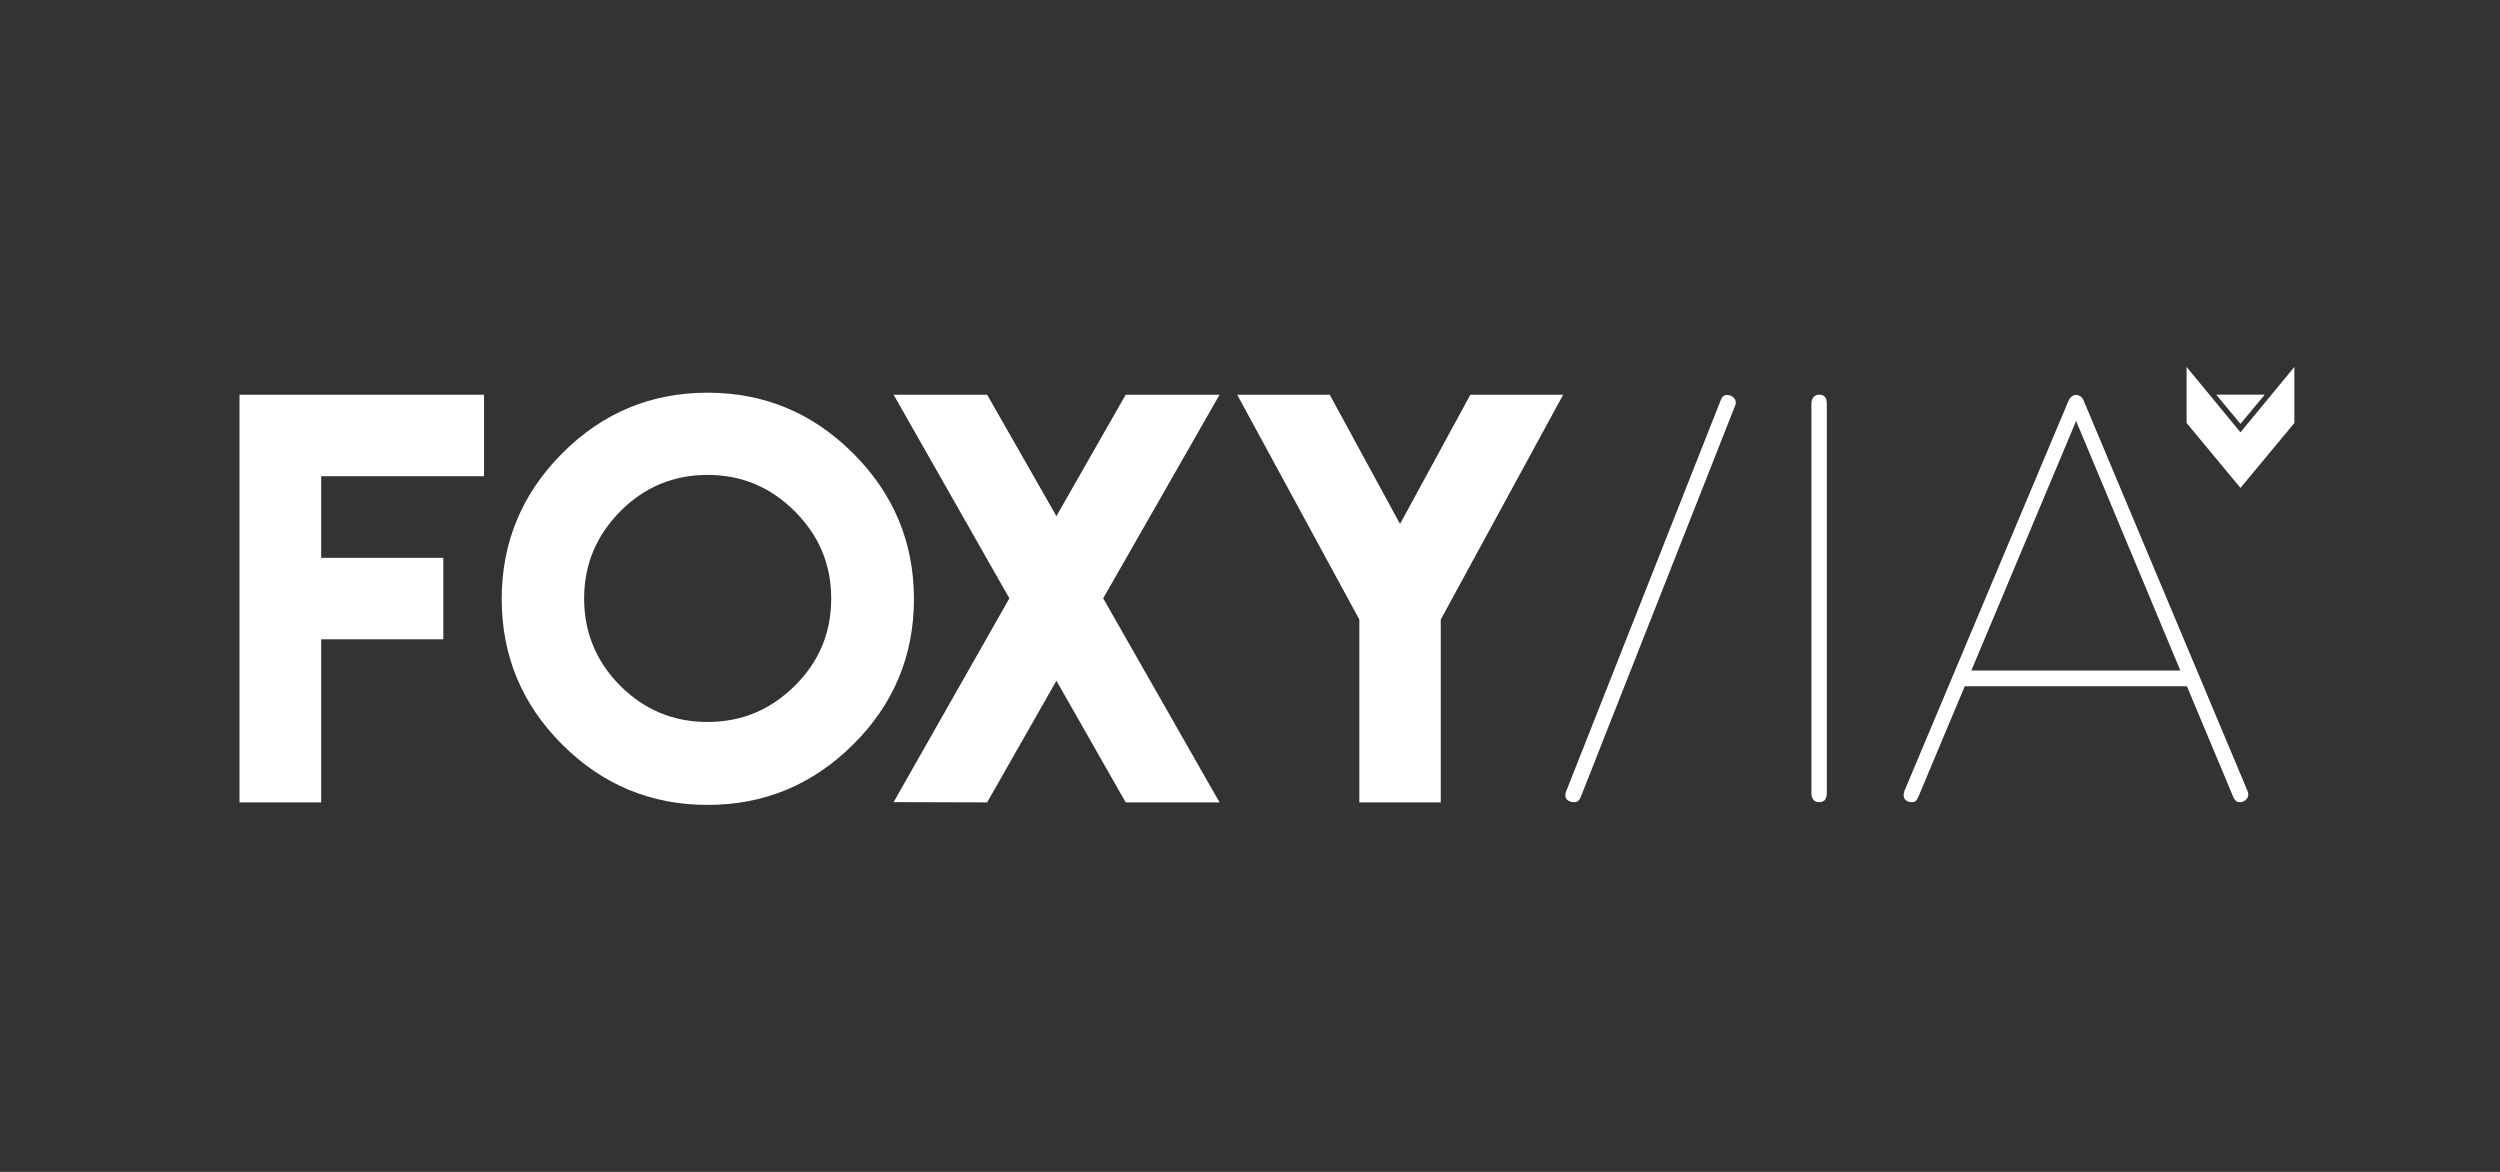
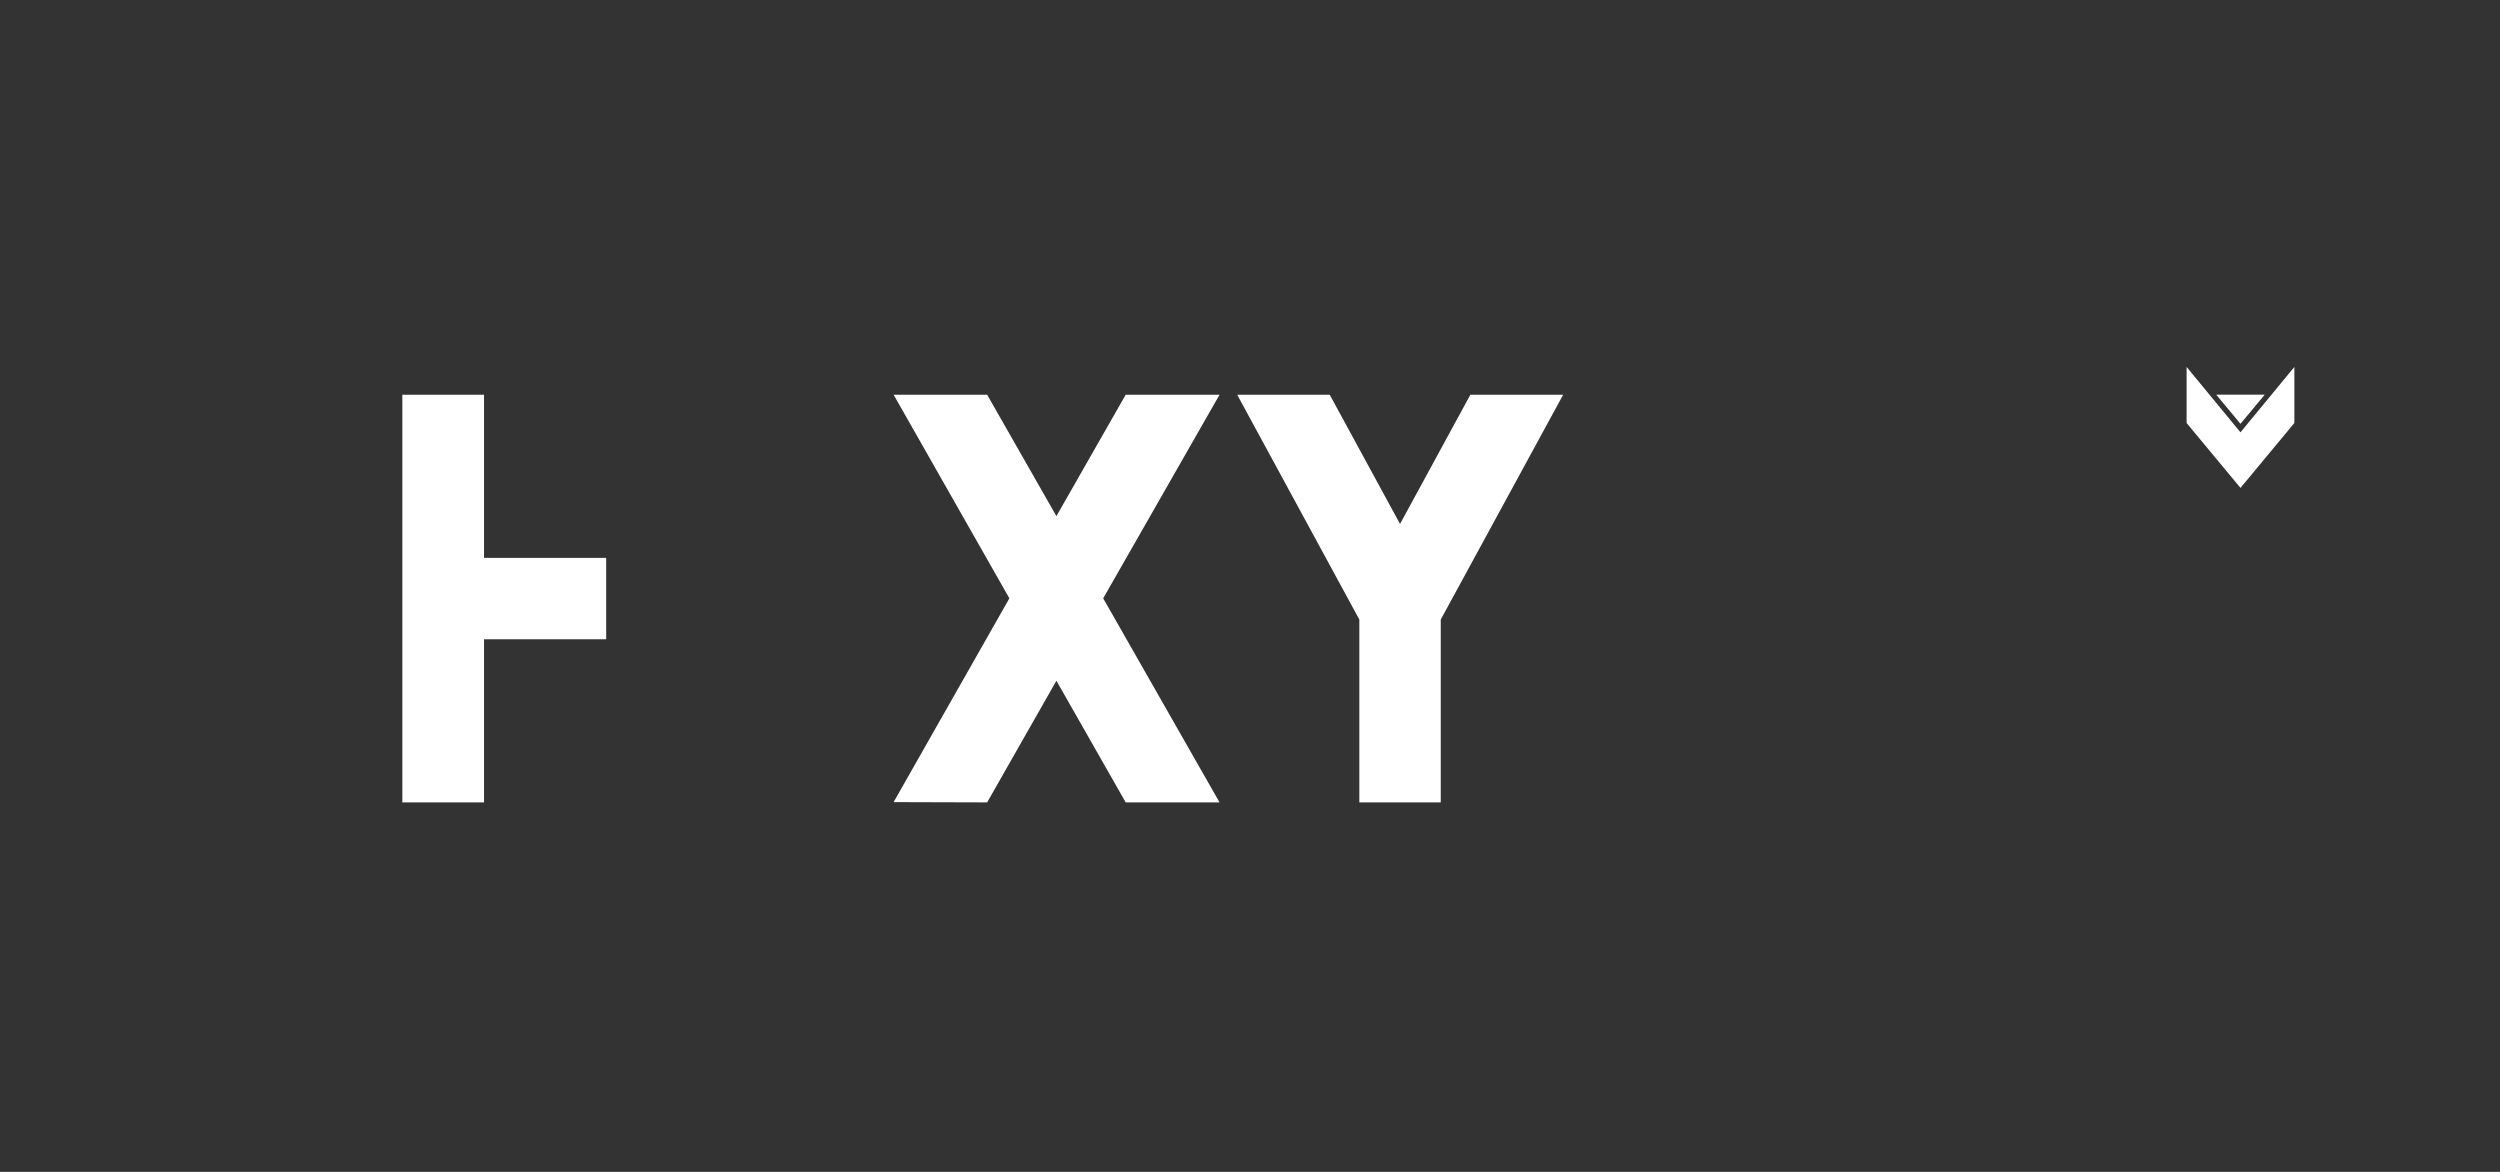
<svg xmlns="http://www.w3.org/2000/svg" id="recto" viewBox="0 0 1920 900">
  <rect x="0" y="0" width="1920" height="900" fill="#333333" stroke="none" />
  <defs>
    <style>
      .cls-1 {
        fill: #fff;
        stroke-width: 0px;
      }
    </style>
  </defs>
  <g>
-     <path class="cls-1" d="M371.74,303.14v62.57h-125.07v62.71h93.81v62.56h-93.81v125.26h-62.74v-313.1h187.81Z" />
-     <path class="cls-1" d="M655.26,348.22c31.08,31.06,46.64,68.35,46.64,111.83s-15.56,80.83-46.64,111.69c-31.06,30.9-68.35,46.43-111.85,46.43s-80.81-15.53-111.69-46.43c-30.88-30.86-46.41-68.17-46.41-111.69s15.52-80.78,46.41-111.83c30.88-31.07,68.17-46.63,111.69-46.63s80.79,15.55,111.85,46.63ZM476.38,392.69c-18.45,18.66-27.77,40.96-27.77,66.99s9.32,48.56,27.77,67.01c18.46,18.46,40.79,27.78,67.02,27.78s48.35-9.32,67-27.78c18.64-18.45,27.97-40.77,27.97-67.01s-9.33-48.33-27.97-66.99c-18.65-18.65-40.99-27.96-67-27.96s-48.56,9.32-67.02,27.96Z" />
+     <path class="cls-1" d="M371.74,303.14v62.57v62.71h93.81v62.56h-93.81v125.26h-62.74v-313.1h187.81Z" />
    <path class="cls-1" d="M758.12,303.14l53.2,93.24,53.22-93.24h72.07l-89.36,156.37,89.36,156.73h-72.07l-53.22-93.43-53.2,93.43-71.83-.21,88.91-156.51-88.91-156.37h71.83Z" />
    <path class="cls-1" d="M1021.23,303.14l54,99.26,54.01-99.26h71.27l-94.01,172.67v140.43h-62.53v-140.43l-93.81-172.67h71.07Z" />
  </g>
  <g>
-     <path class="cls-1" d="M1209.19,616.06h-.44c-1.61,0-3.11-.44-4.5-1.32-1.39-.88-2.08-2.26-2.08-4.16,0-.88.22-1.83.66-2.85l118.63-300.21c1.02-2.78,2.56-4.17,4.61-4.17h.66c1.46,0,2.88.55,4.28,1.64,1.39,1.1,2.08,2.52,2.08,4.28,0,.88-.22,1.76-.66,2.63l-118.42,300.21c-1.02,2.63-2.63,3.95-4.82,3.95Z" />
-     <path class="cls-1" d="M1392.7,305.11c1.02-1.32,2.48-1.98,4.38-1.98h.22c3.8,0,5.7,2.34,5.7,7.02v298.67c0,4.82-1.9,7.24-5.7,7.24h-.22c-2.05,0-3.54-.66-4.5-1.97-.95-1.32-1.42-3.07-1.42-5.26v-298.67c0-2.05.51-3.73,1.54-5.04Z" />
-     <path class="cls-1" d="M1593.8,303.36h1.1c.88,0,1.83.33,2.85.99,1.02.66,1.9,1.86,2.63,3.62l125.65,299.33c.44,1.02.66,1.98.66,2.85,0,1.61-.66,3-1.97,4.17-1.32,1.17-2.71,1.75-4.17,1.75h-.66c-2.05,0-3.66-1.39-4.82-4.16l-35.53-84.87h-170.6l-35.53,84.65c-1.17,2.92-2.7,4.38-4.6,4.38h-.66c-1.76,0-3.22-.47-4.39-1.42-1.17-.95-1.76-2.3-1.76-4.06,0-1.17.22-2.27.66-3.29l125.87-299.33c1.17-2.78,2.92-4.31,5.26-4.6ZM1674.5,514.97l-80.04-191.66-80.48,191.66h160.52Z" />
-   </g>
+     </g>
  <g>
    <polygon class="cls-1" points="1762.06 281.83 1720.68 332.02 1679.32 281.83 1679.31 281.83 1679.31 324.87 1720.68 374.71 1762.07 324.87 1762.07 281.83 1762.06 281.83" />
    <polygon class="cls-1" points="1702.04 303.08 1720.68 325.51 1739.33 303.08 1702.04 303.08" />
  </g>
</svg>